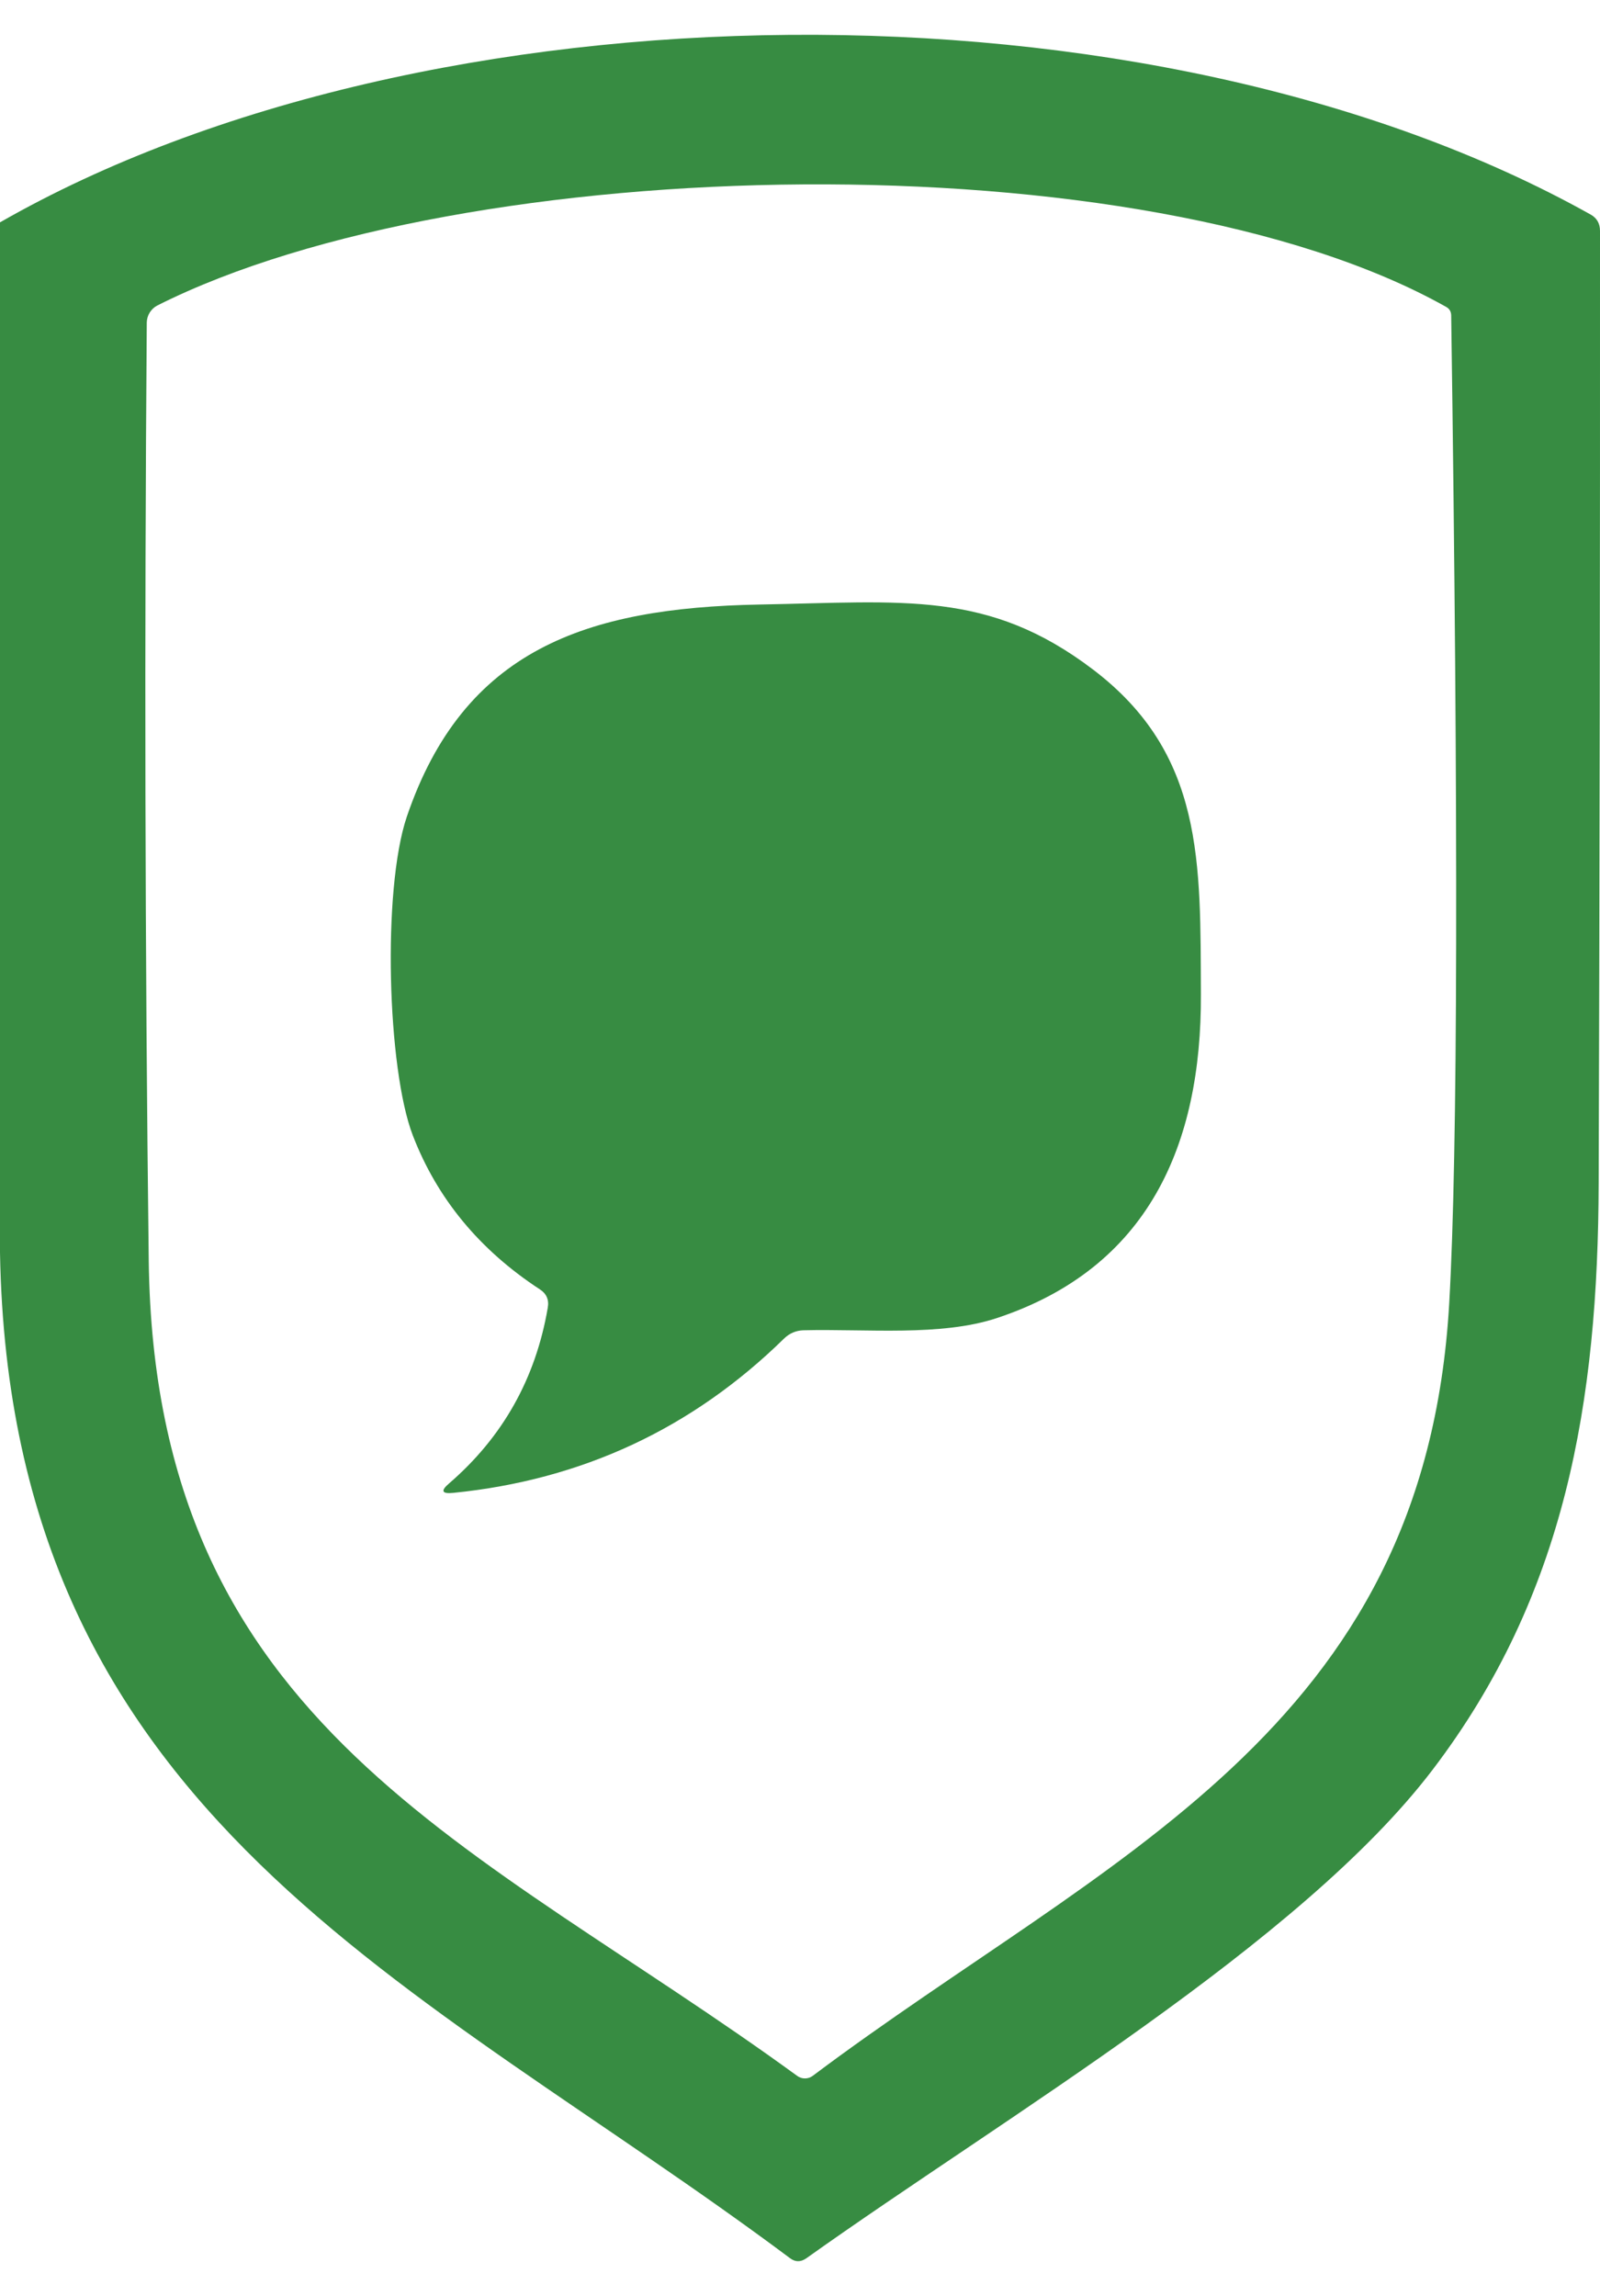
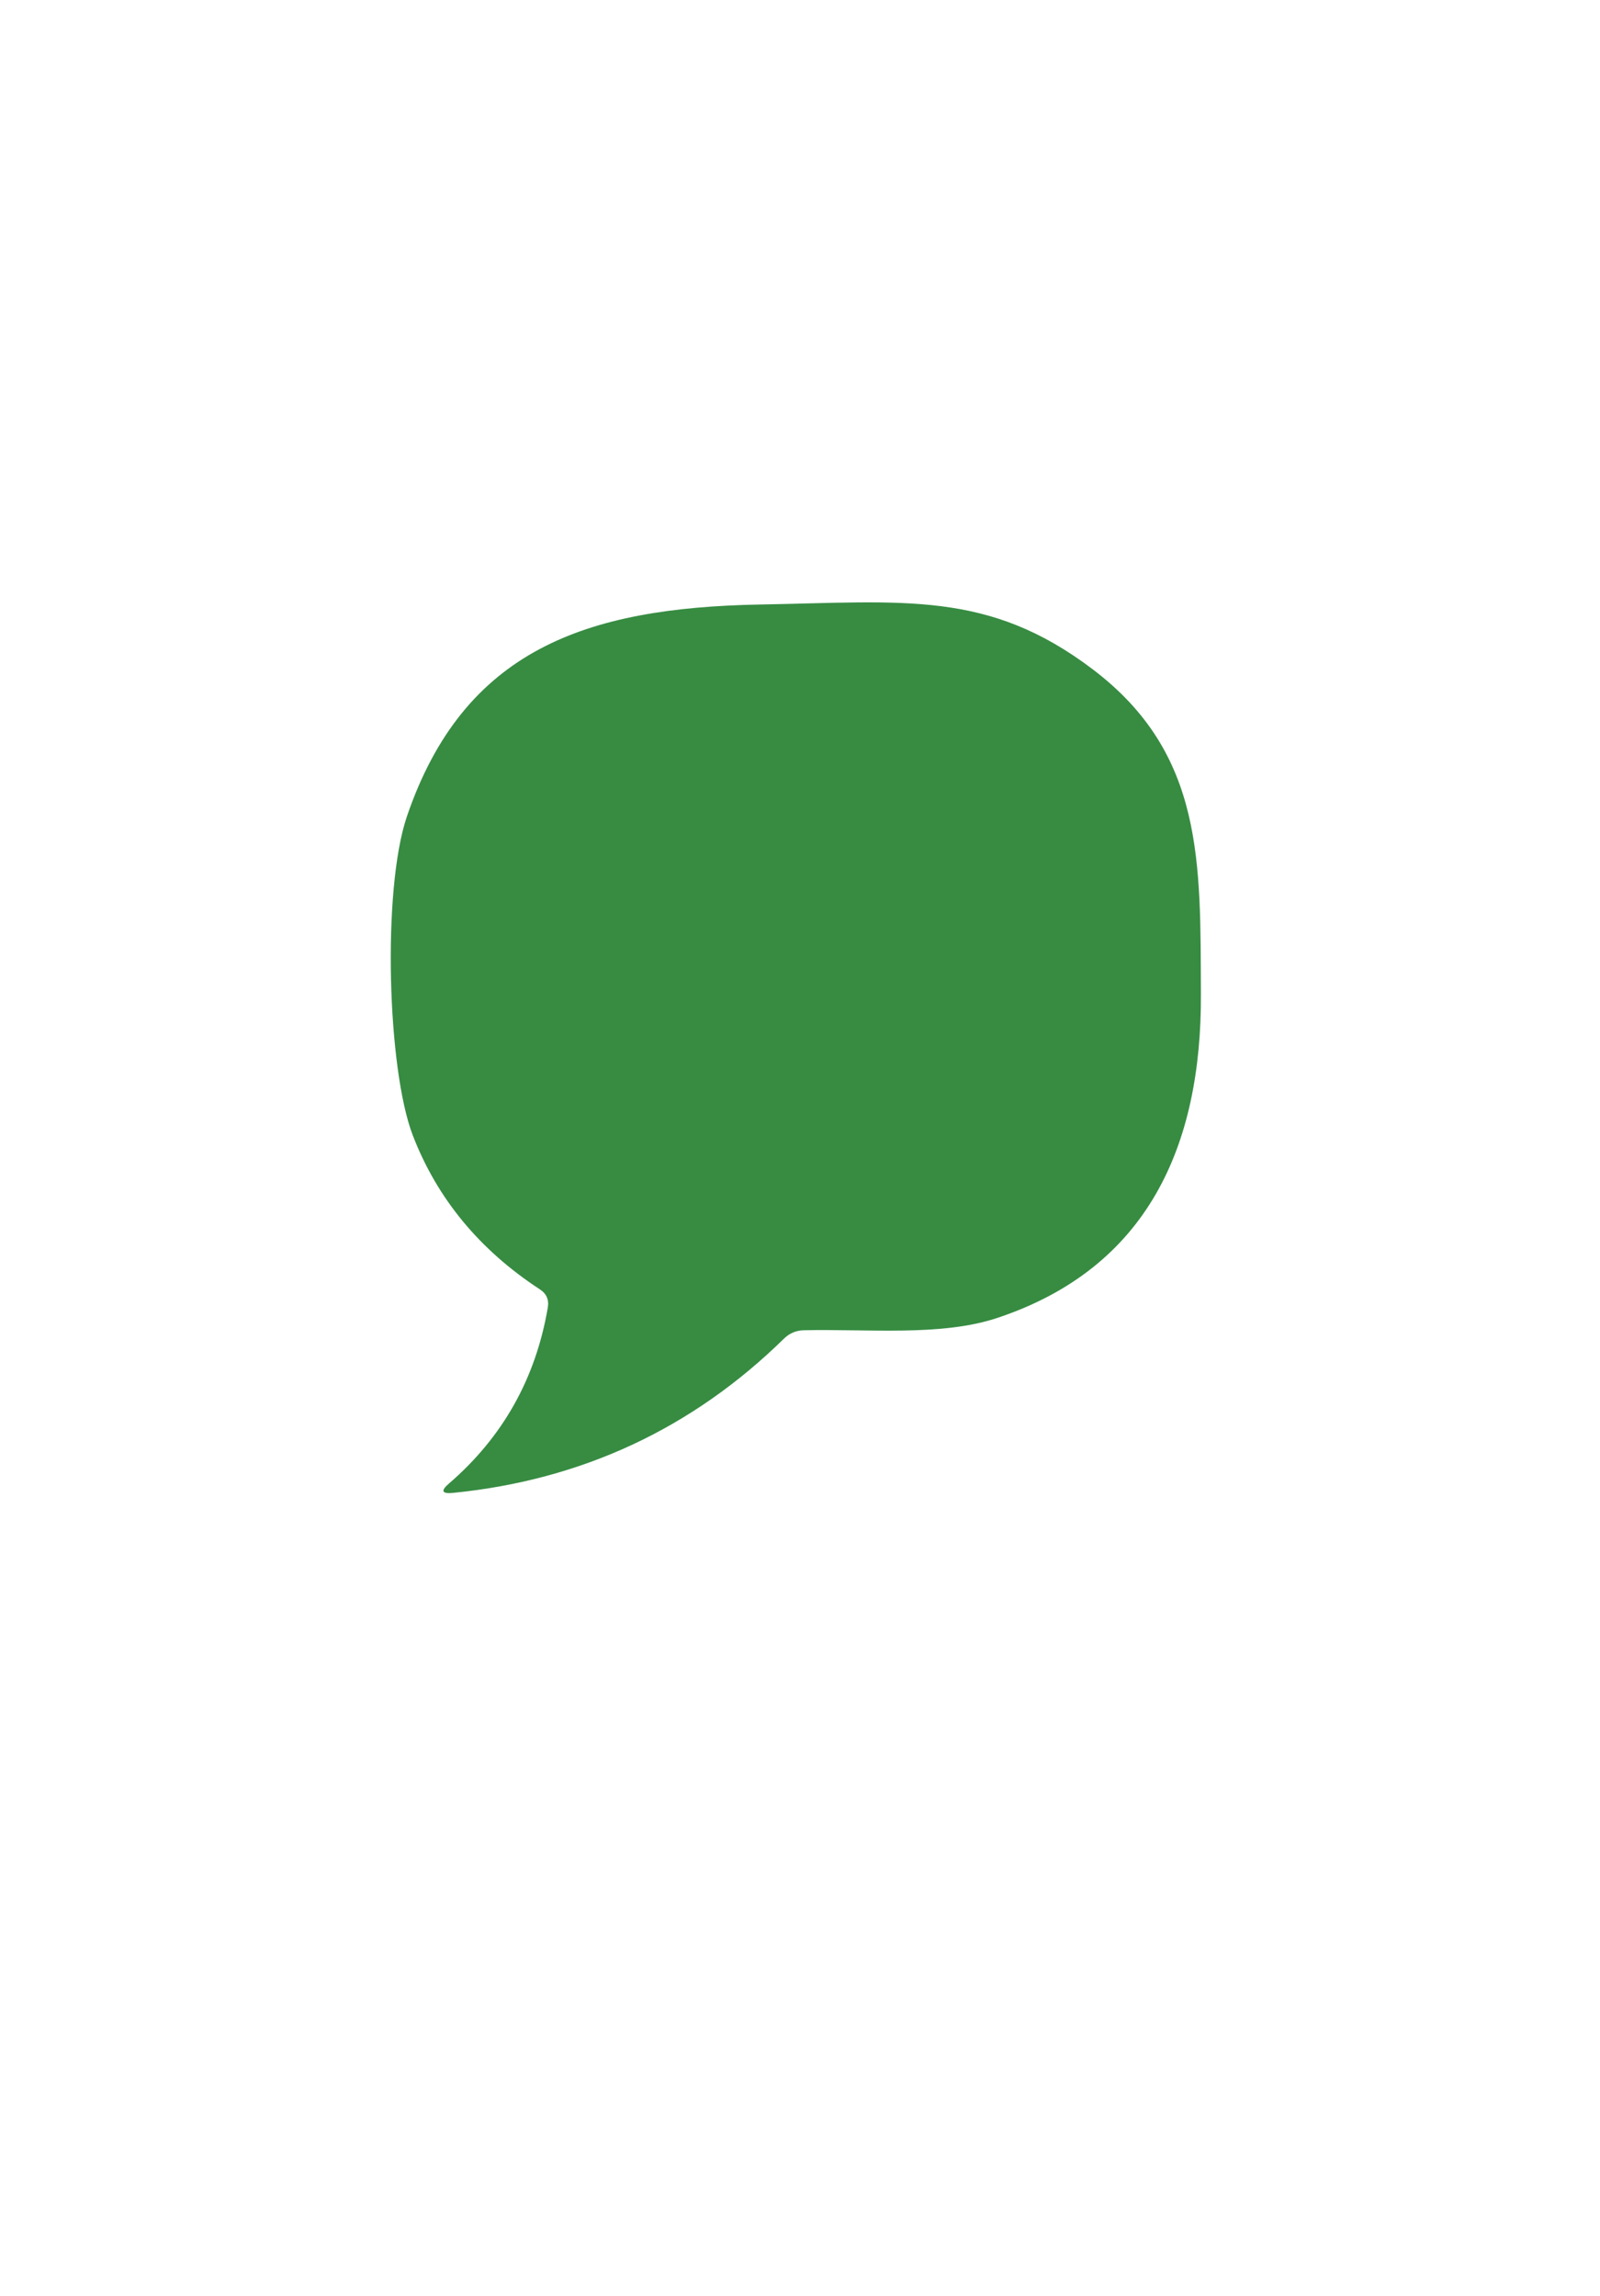
<svg xmlns="http://www.w3.org/2000/svg" width="23" height="33" viewBox="0 0 23 33" fill="none">
-   <path d="M0 18.001V3.196C6.104 -0.3 16.535 -0.457 22.866 3.084C22.955 3.134 23 3.212 23 3.319C23.002 7.883 22.995 12.444 22.981 17.002C22.972 20.141 22.509 22.924 20.591 25.44C18.692 27.931 14.468 30.409 11.59 32.459C11.509 32.515 11.43 32.514 11.354 32.455C6.023 28.473 0.14 26.145 0 18.001ZM20.79 4.412C16.439 1.965 6.676 2.169 2.263 4.39C2.218 4.413 2.18 4.448 2.153 4.491C2.126 4.534 2.111 4.584 2.11 4.635C2.075 9.155 2.084 13.649 2.138 18.117C2.222 24.845 6.85 26.48 11.463 29.839C11.495 29.862 11.534 29.874 11.573 29.873C11.613 29.873 11.651 29.86 11.683 29.836C15.904 26.671 20.482 24.901 20.833 18.725C20.956 16.574 20.965 11.842 20.861 4.531C20.859 4.477 20.835 4.437 20.79 4.412Z" fill="#378C42" />
  <path d="M15.712 9.623C17.313 10.839 17.254 12.399 17.263 14.291C17.273 16.46 16.505 18.224 14.329 18.945C13.524 19.211 12.464 19.098 11.548 19.12C11.442 19.124 11.351 19.163 11.274 19.236C9.954 20.531 8.368 21.271 6.516 21.457C6.35 21.474 6.33 21.428 6.457 21.32C7.227 20.655 7.7 19.814 7.874 18.797C7.895 18.682 7.856 18.594 7.759 18.531C6.891 17.963 6.283 17.225 5.934 16.319C5.568 15.369 5.493 12.794 5.847 11.741C6.665 9.335 8.427 8.736 10.914 8.689C12.996 8.652 14.205 8.479 15.712 9.623Z" fill="#378C42" />
</svg>